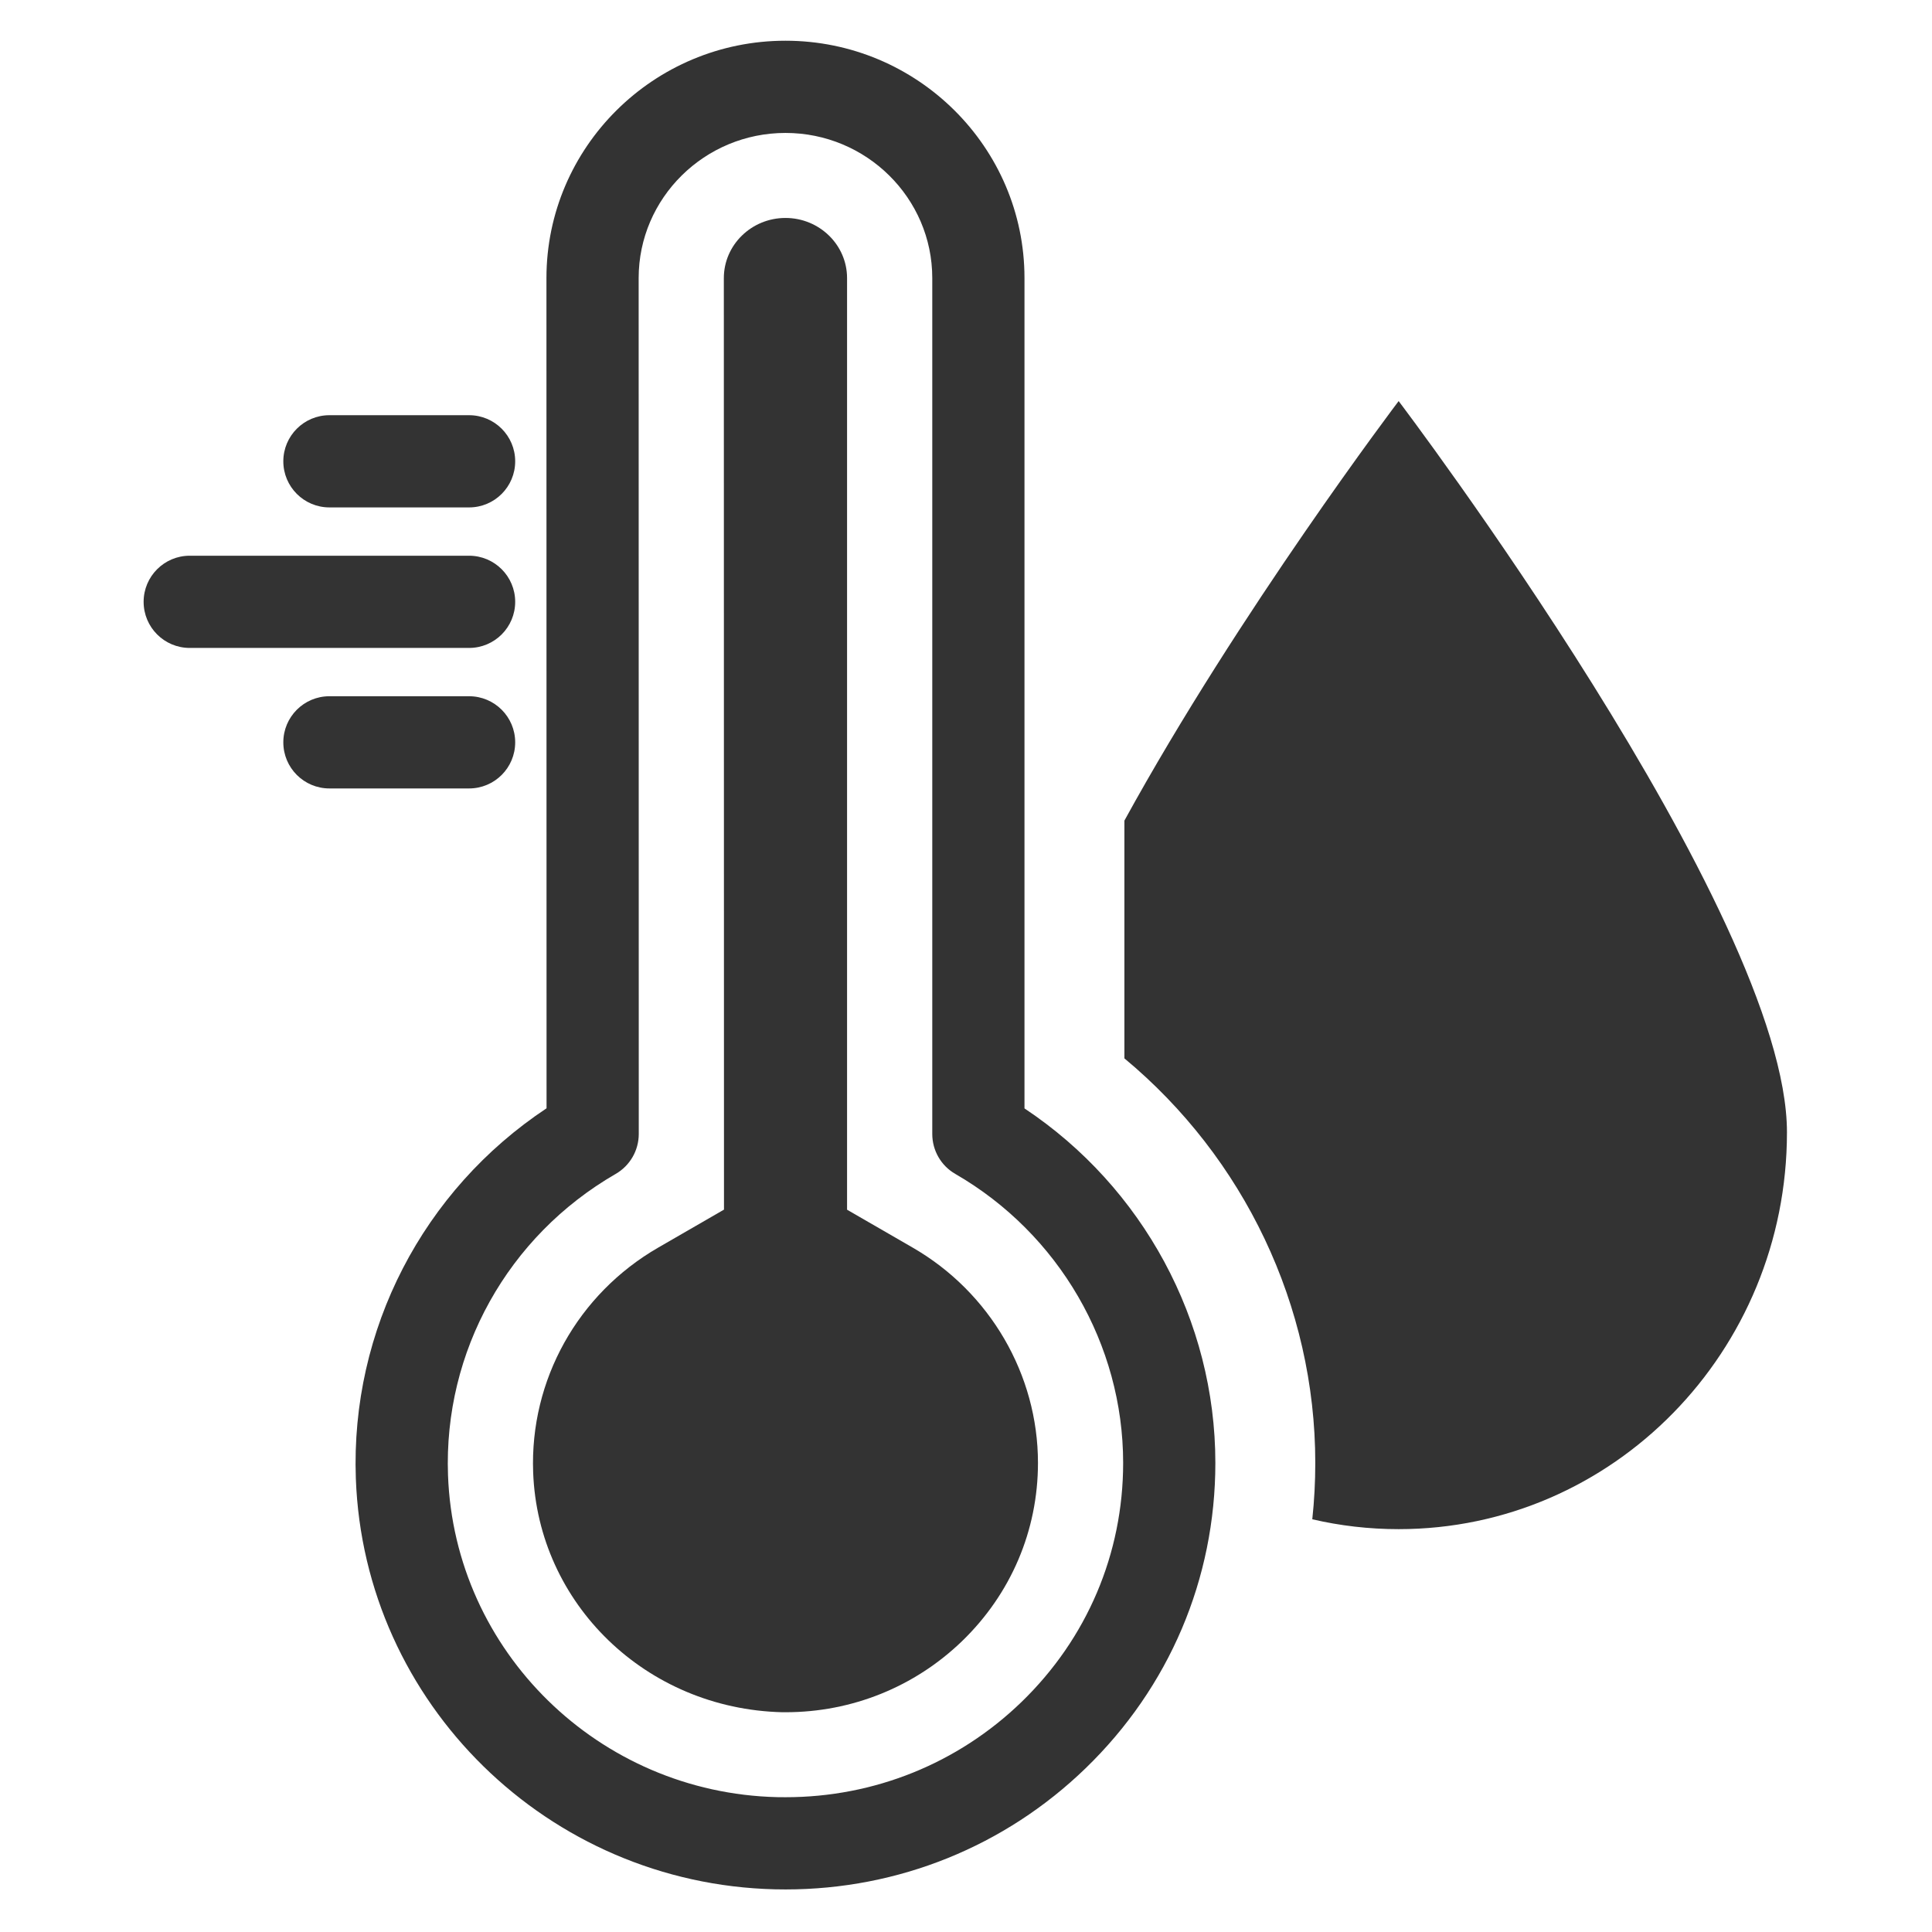
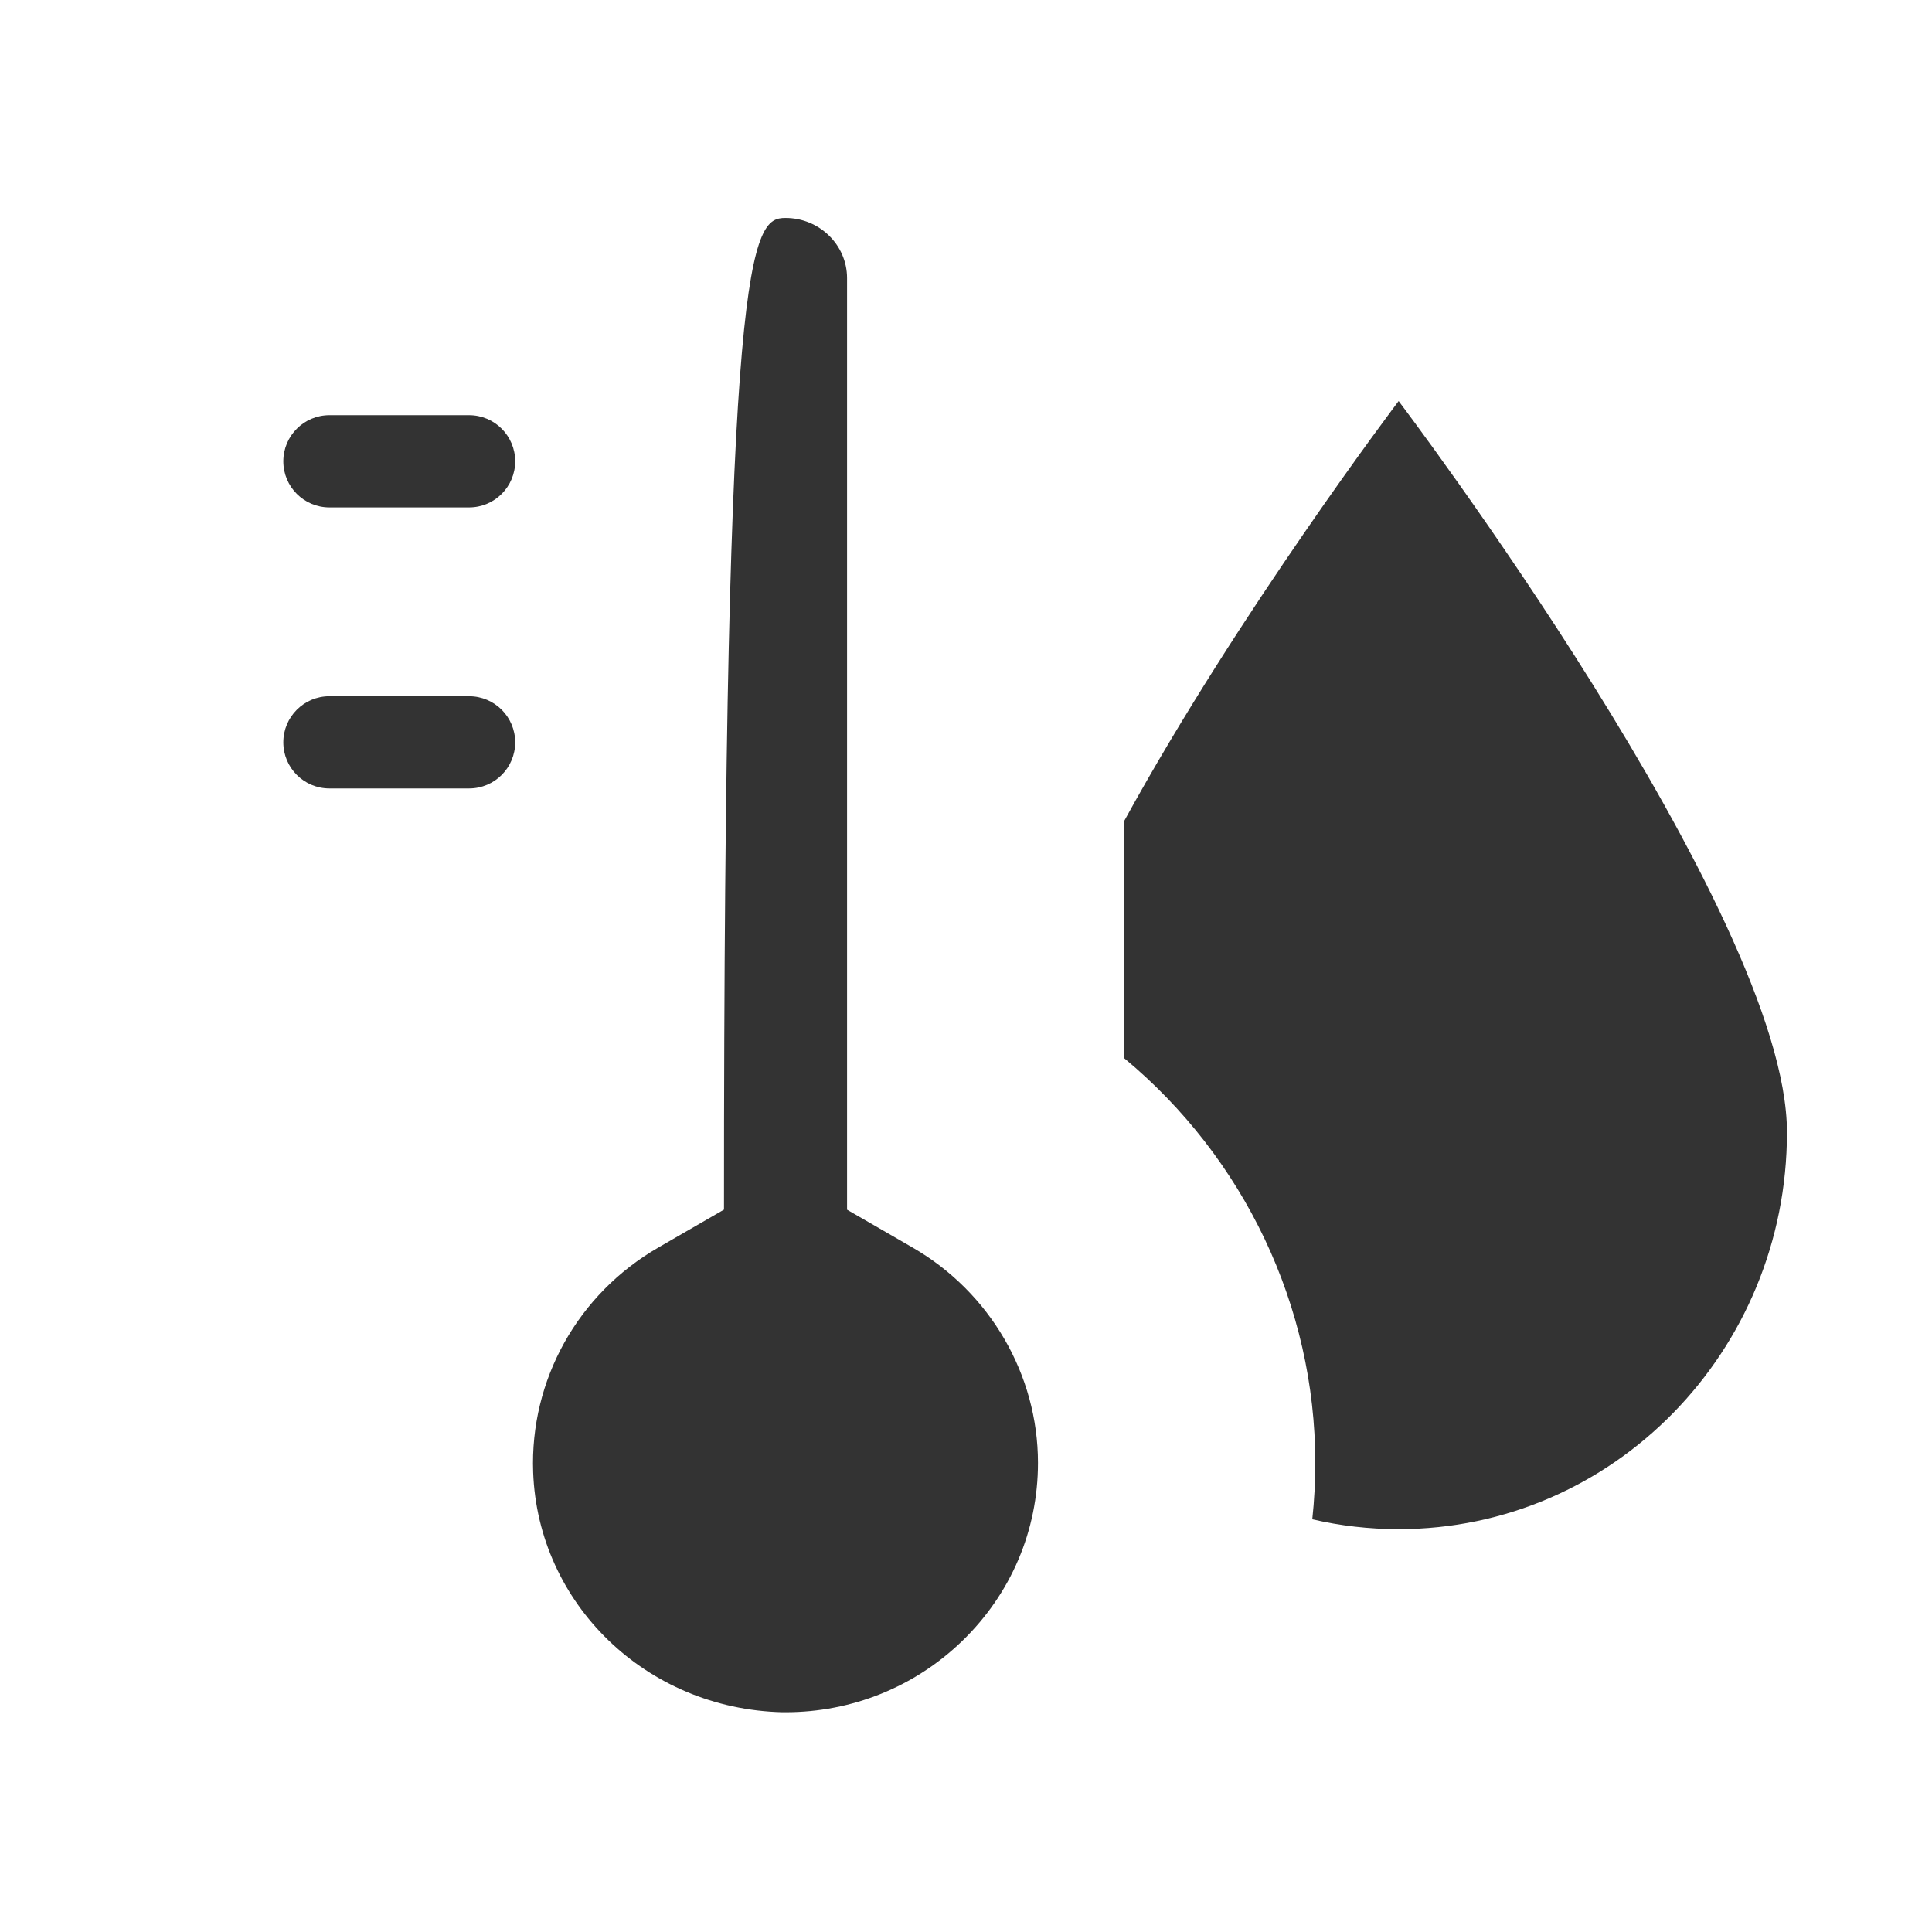
<svg xmlns="http://www.w3.org/2000/svg" width="256" zoomAndPan="magnify" viewBox="0 0 192 192" height="256" preserveAspectRatio="xMidYMid meet" version="1.2">
  <defs>
    <clipPath id="bd336e9442">
      <path d="M 111 39 L 177.766 39 L 177.766 152 L 111 152 Z M 111 39 " />
    </clipPath>
    <clipPath id="a48d9c6dba">
-       <path d="M 35 4.035 L 121 4.035 L 121 187.785 L 35 187.785 Z M 35 4.035 " />
-     </clipPath>
+       </clipPath>
    <clipPath id="a85cc4381a">
      <path d="M 14.266 55 L 52 55 L 52 65 L 14.266 65 Z M 14.266 55 " />
    </clipPath>
  </defs>
  <g id="5c74bad039">
    <g clip-rule="nonzero" clip-path="url(#bd336e9442)">
      <path style=" stroke:none;fill-rule:nonzero;fill:#333333;fill-opacity:1;" d="M 177.586 112.527 C 177.586 134.309 160.312 151.965 138.996 151.965 C 136.051 151.965 133.176 151.629 130.414 150.984 C 130.613 149.137 130.711 147.266 130.711 145.379 C 130.711 129.77 123.609 115.031 111.742 105.18 L 111.742 81.551 C 123.129 60.793 138.996 39.859 138.996 39.859 C 138.996 39.859 177.586 90.746 177.586 112.527 Z M 177.586 112.527 " />
    </g>
    <g clip-rule="nonzero" clip-path="url(#a48d9c6dba)">
      <path style=" stroke:none;fill-rule:nonzero;fill:#333333;fill-opacity:1;" d="M 78.07 187.77 C 77.715 187.77 77.359 187.766 77.008 187.758 C 54.461 187.215 36.172 169.281 35.363 146.93 C 34.832 132.148 42.035 118.289 54.316 110.141 L 54.305 27.637 C 54.305 14.629 64.961 4.047 78.059 4.047 C 91.156 4.047 101.812 14.629 101.812 27.633 L 101.812 110.152 C 113.578 117.977 120.781 131.242 120.781 145.383 C 120.781 156.906 116.199 167.684 107.883 175.73 C 99.859 183.496 89.27 187.77 78.07 187.77 Z M 78.059 13.211 C 70.016 13.211 63.469 19.684 63.469 27.633 L 63.48 112.688 C 63.48 114.328 62.609 115.84 61.191 116.66 C 50.465 122.848 44.078 134.32 44.523 146.602 C 45.156 164.117 59.52 178.172 77.223 178.598 C 77.504 178.602 77.785 178.605 78.07 178.605 C 86.879 178.605 95.203 175.246 101.512 169.145 C 108.027 162.84 111.617 154.402 111.617 145.379 C 111.617 133.609 105.227 122.605 94.938 116.664 C 93.52 115.848 92.648 114.336 92.648 112.695 L 92.648 27.633 C 92.648 19.684 86.102 13.211 78.059 13.211 Z M 78.059 13.211 " />
    </g>
-     <path style=" stroke:none;fill-rule:nonzero;fill:#333333;fill-opacity:1;" d="M 77.754 170.16 C 64.191 169.832 53.453 159.359 52.984 146.301 C 52.652 137.148 57.418 128.594 65.426 123.977 L 71.949 120.211 L 71.934 27.637 C 71.934 24.34 74.684 21.66 78.059 21.66 C 81.434 21.66 84.18 24.34 84.18 27.637 L 84.18 120.219 L 90.699 123.984 C 98.383 128.414 103.152 136.617 103.152 145.379 C 103.152 152.098 100.473 158.383 95.621 163.082 C 90.898 167.645 84.66 170.16 78.066 170.16 Z M 77.754 170.16 " />
+     <path style=" stroke:none;fill-rule:nonzero;fill:#333333;fill-opacity:1;" d="M 77.754 170.16 C 64.191 169.832 53.453 159.359 52.984 146.301 C 52.652 137.148 57.418 128.594 65.426 123.977 L 71.949 120.211 C 71.934 24.34 74.684 21.66 78.059 21.66 C 81.434 21.66 84.18 24.34 84.18 27.637 L 84.18 120.219 L 90.699 123.984 C 98.383 128.414 103.152 136.617 103.152 145.379 C 103.152 152.098 100.473 158.383 95.621 163.082 C 90.898 167.645 84.66 170.16 78.066 170.16 Z M 77.754 170.16 " />
    <g clip-rule="nonzero" clip-path="url(#a85cc4381a)">
-       <path style=" stroke:none;fill-rule:nonzero;fill:#333333;fill-opacity:1;" d="M 46.617 64.391 L 18.855 64.391 C 16.324 64.391 14.273 62.34 14.273 59.809 C 14.273 57.281 16.324 55.227 18.855 55.227 L 46.617 55.227 C 49.148 55.227 51.199 57.281 51.199 59.809 C 51.199 62.34 49.148 64.391 46.617 64.391 Z M 46.617 64.391 " />
-     </g>
+       </g>
    <path style=" stroke:none;fill-rule:nonzero;fill:#333333;fill-opacity:1;" d="M 46.617 78.355 L 32.738 78.355 C 30.207 78.355 28.156 76.305 28.156 73.773 C 28.156 71.242 30.207 69.191 32.738 69.191 L 46.617 69.191 C 49.148 69.191 51.199 71.242 51.199 73.773 C 51.199 76.305 49.148 78.355 46.617 78.355 Z M 46.617 78.355 " />
    <path style=" stroke:none;fill-rule:nonzero;fill:#333333;fill-opacity:1;" d="M 46.617 50.426 L 32.738 50.426 C 30.207 50.426 28.156 48.375 28.156 45.844 C 28.156 43.316 30.207 41.262 32.738 41.262 L 46.617 41.262 C 49.148 41.262 51.199 43.316 51.199 45.844 C 51.199 48.375 49.148 50.426 46.617 50.426 Z M 46.617 50.426 " />
  </g>
</svg>